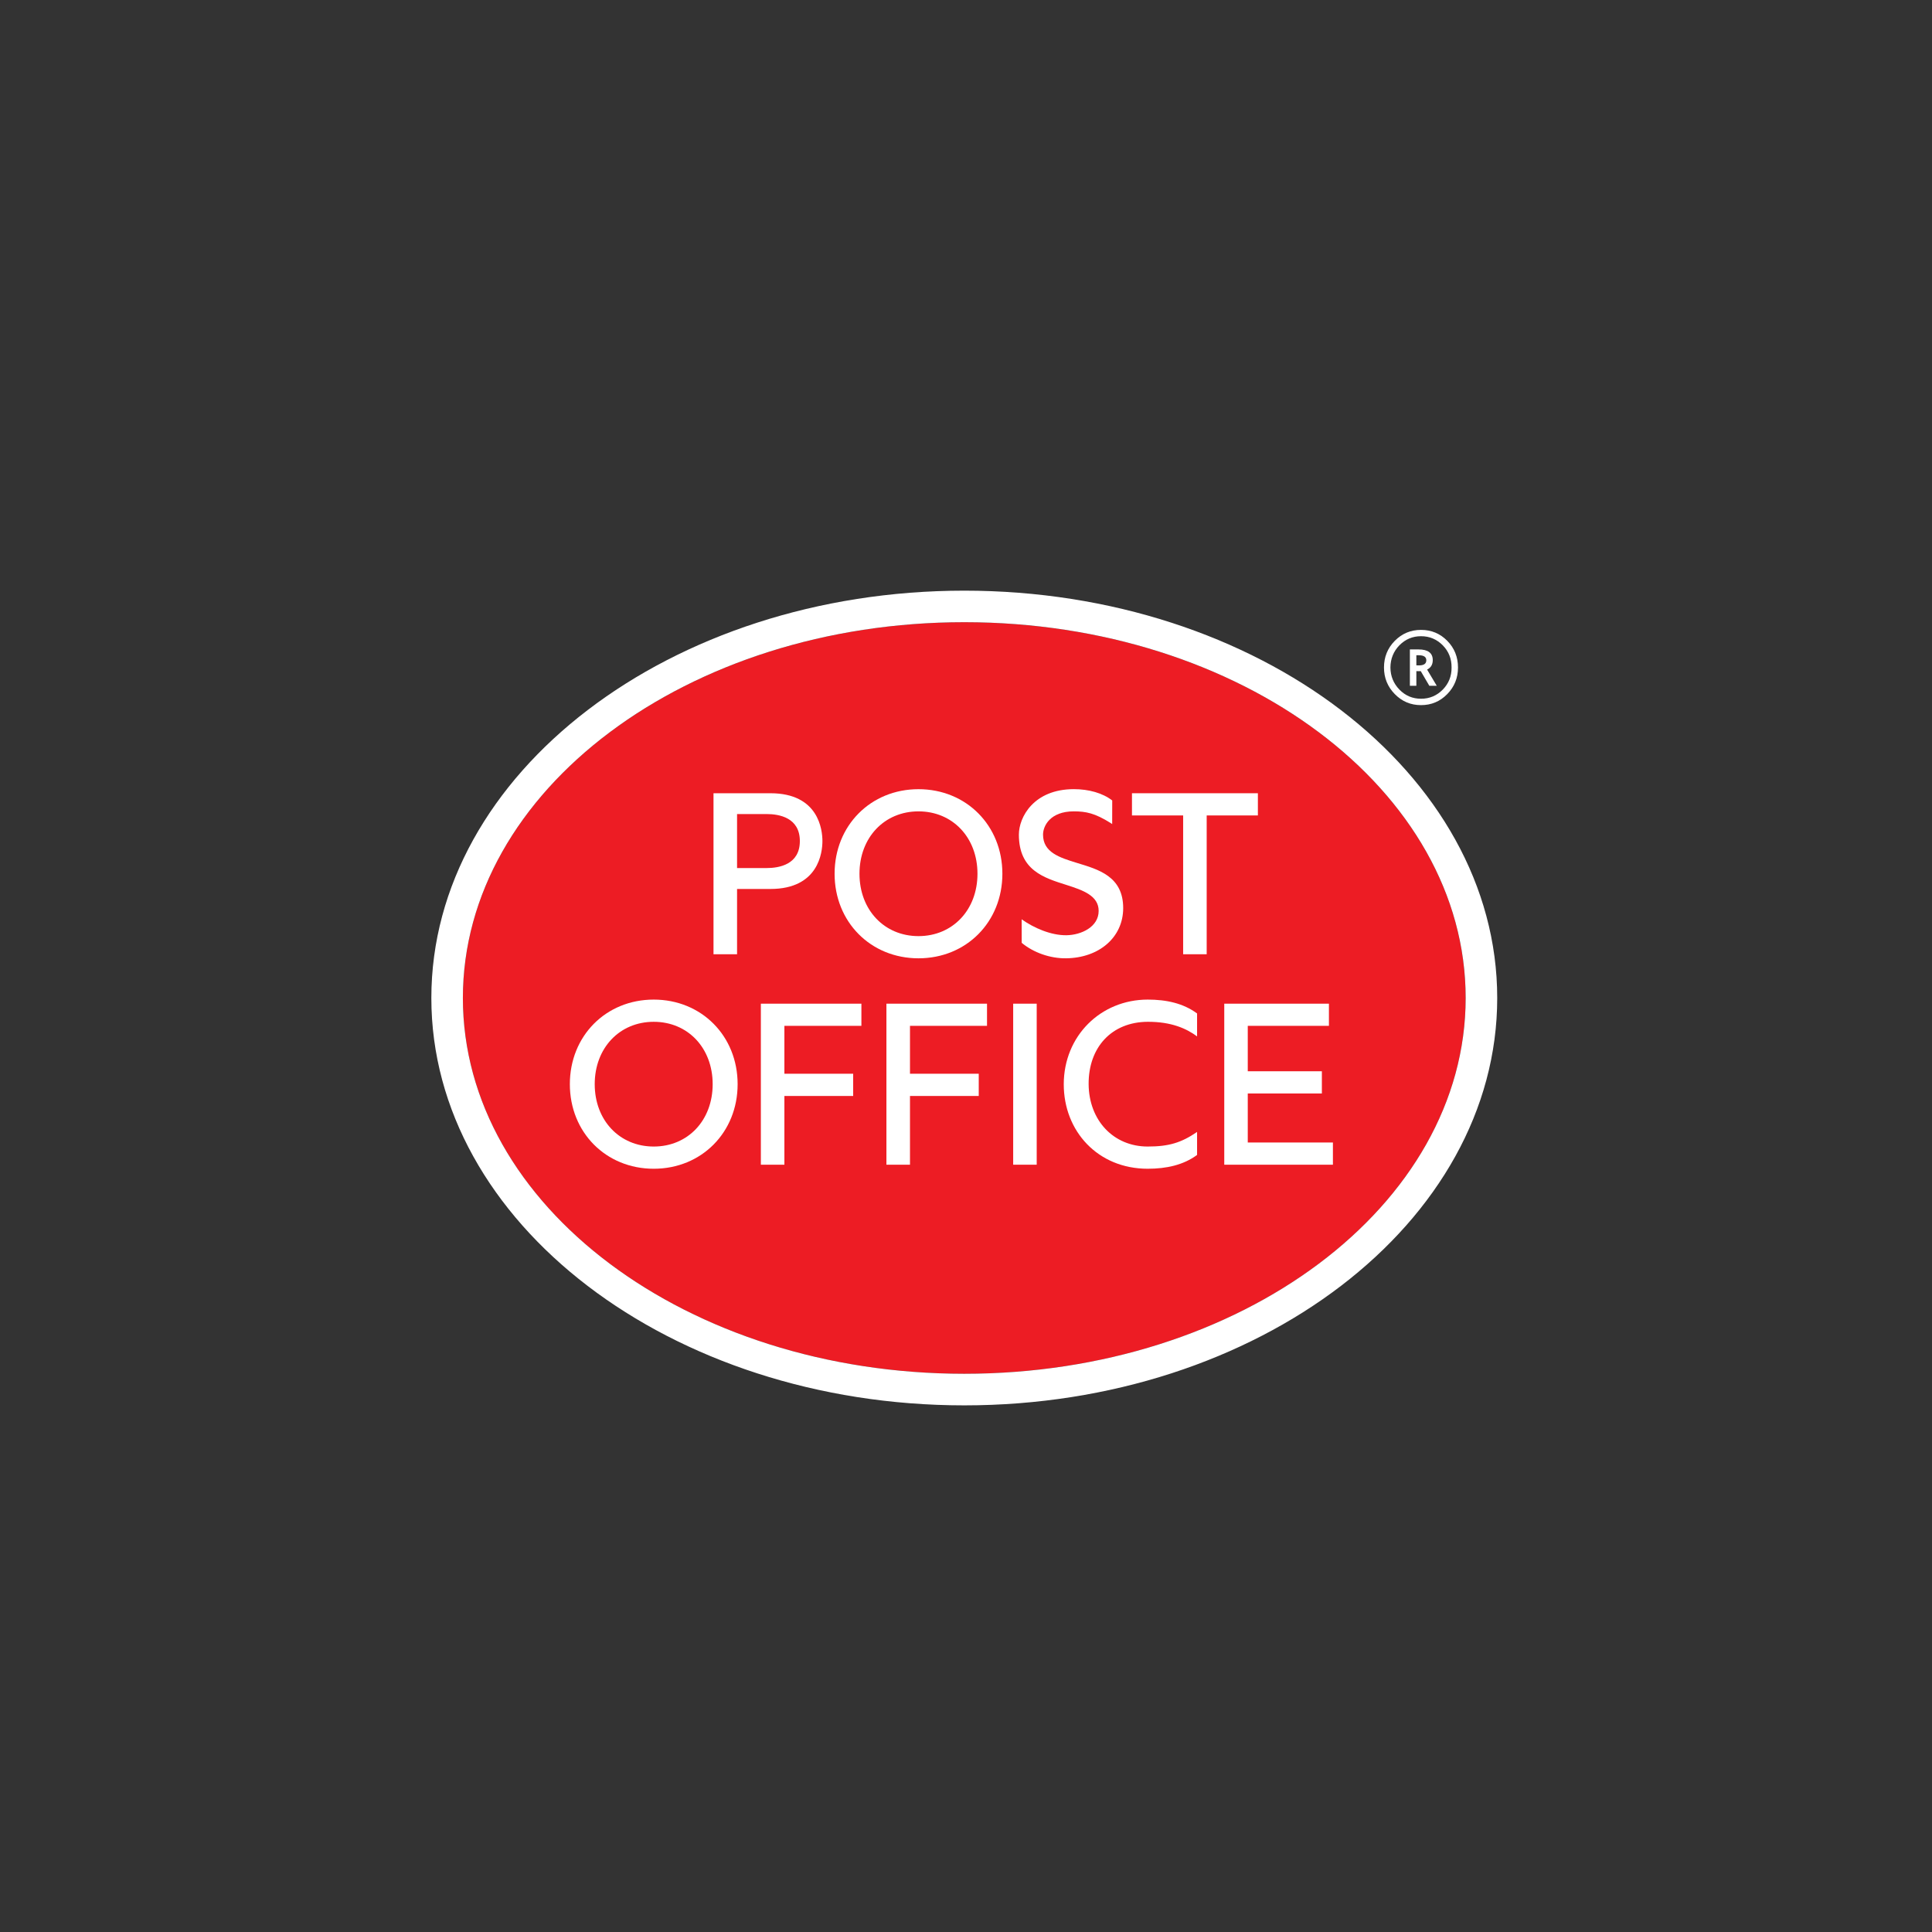
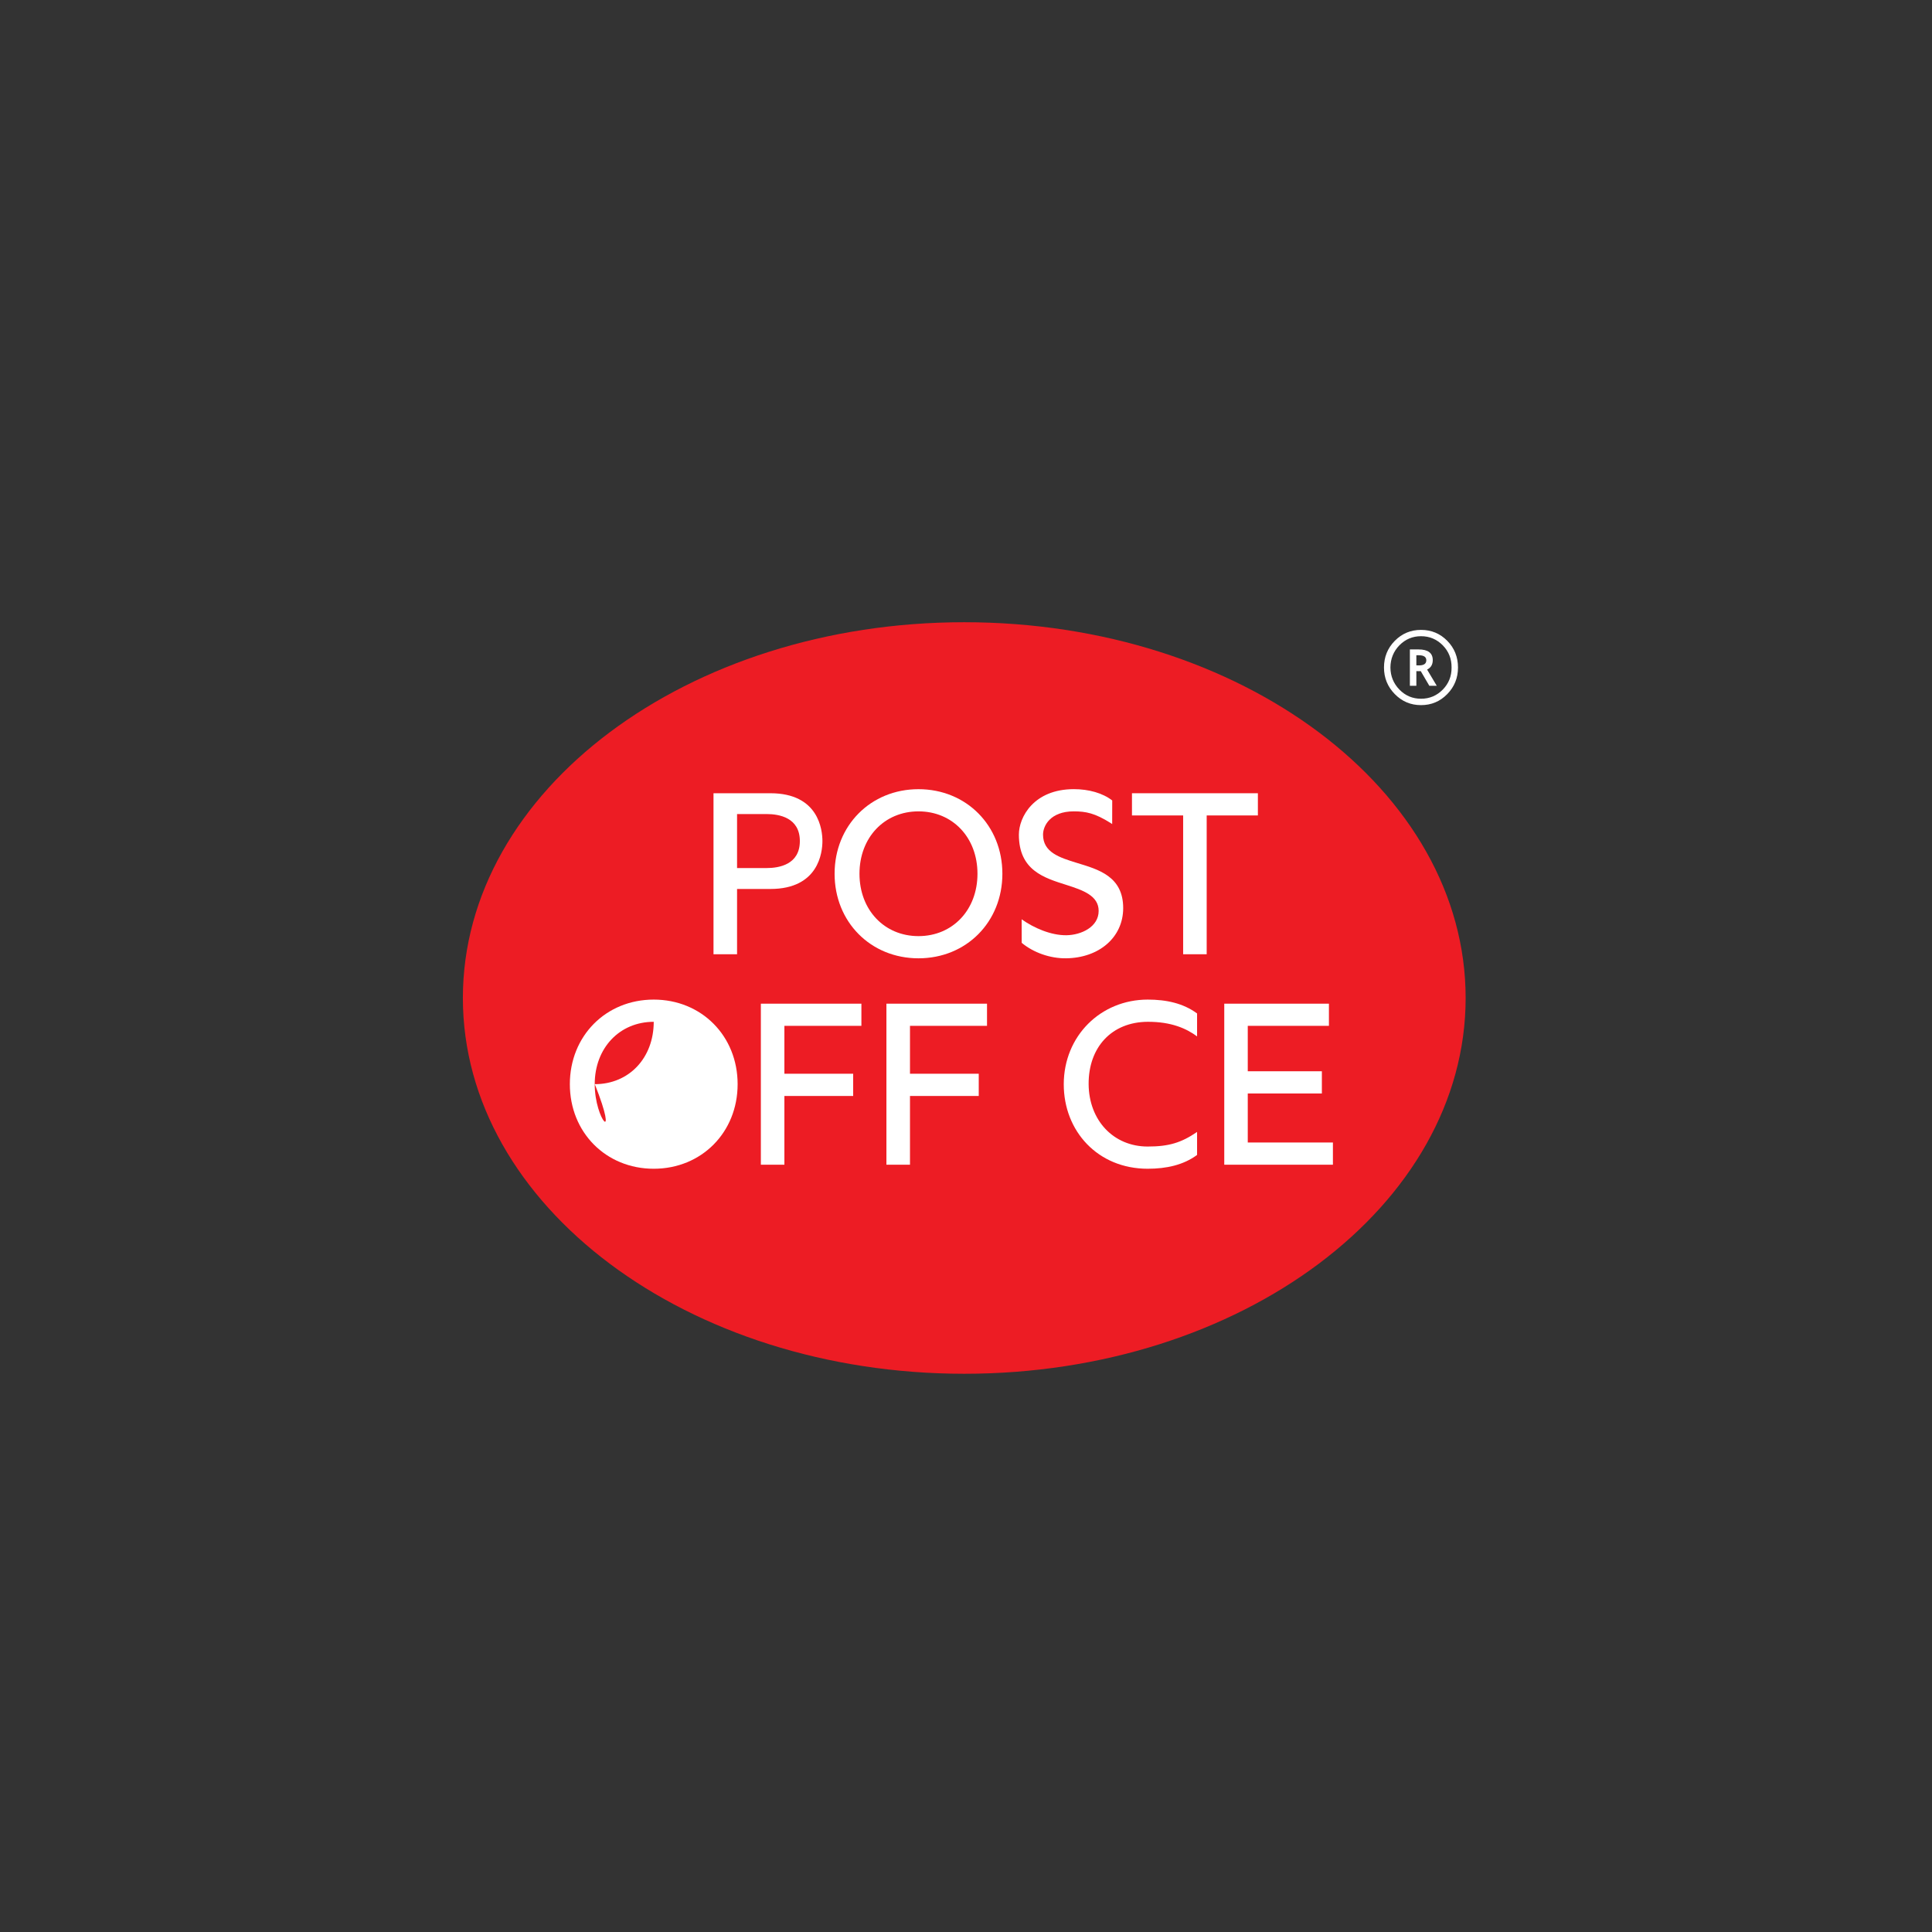
<svg xmlns="http://www.w3.org/2000/svg" id="Layer_1" x="0px" y="0px" viewBox="0 0 300 300" style="enable-background:new 0 0 300 300;" xml:space="preserve">
  <rect x="0" y="0" width="300" height="300" fill="#333333" stroke="none" />
  <g>
    <path style="fill-rule:evenodd;clip-rule:evenodd;fill:#ED1C24;" d="M71.876,154.969c0-32.231,34.864-58.351,77.857-58.351 c43,0,77.851,26.12,77.851,58.351c0,32.227-34.851,58.349-77.851,58.349C106.739,213.318,71.876,187.197,71.876,154.969" />
    <path style="fill-rule:evenodd;clip-rule:evenodd;fill:#FFFFFF;" d="M165.18,168.35c0.013-7.487,5.727-13.126,13.032-13.134 c2.912,0,5.528,0.573,7.669,2.153v3.562c-1.651-1.225-4.004-2.281-7.669-2.267c-5.58,0.028-9.201,3.938-9.17,9.685 c0.041,5.616,3.855,9.684,9.17,9.684c3.319,0,5.243-0.607,7.669-2.266v3.57c-2.123,1.567-4.757,2.145-7.669,2.145 C170.468,181.482,165.17,175.647,165.18,168.35" />
    <polygon style="fill-rule:evenodd;clip-rule:evenodd;fill:#FFFFFF;" points="190.103,155.851 190.103,180.856 206.974,180.856 206.974,177.407 193.752,177.407 193.752,169.795 205.259,169.795 205.259,166.345 193.752,166.345 193.752,159.292 206.354,159.292 206.354,155.851 " />
-     <rect x="157.326" y="155.851" style="fill-rule:evenodd;clip-rule:evenodd;fill:#FFFFFF;" width="3.653" height="25.004" />
    <polygon style="fill-rule:evenodd;clip-rule:evenodd;fill:#FFFFFF;" points="118.145,155.851 118.145,180.856 121.8,180.856 121.8,170.182 132.48,170.182 132.48,166.729 121.8,166.729 121.8,159.292 133.758,159.292 133.758,155.851 " />
-     <path style="fill-rule:evenodd;clip-rule:evenodd;fill:#FFFFFF;" d="M92.348,168.35c0-5.612,3.853-9.685,9.163-9.685 c5.31,0,9.152,4.073,9.152,9.685c0,5.616-3.841,9.684-9.152,9.684C96.202,178.033,92.348,173.965,92.348,168.35 M88.486,168.35 c0,7.483,5.597,13.133,13.026,13.133c7.423,0,13.026-5.65,13.026-13.133c0-7.487-5.603-13.134-13.026-13.134 C94.083,155.216,88.486,160.862,88.486,168.35" />
+     <path style="fill-rule:evenodd;clip-rule:evenodd;fill:#FFFFFF;" d="M92.348,168.35c0-5.612,3.853-9.685,9.163-9.685 c0,5.616-3.841,9.684-9.152,9.684C96.202,178.033,92.348,173.965,92.348,168.35 M88.486,168.35 c0,7.483,5.597,13.133,13.026,13.133c7.423,0,13.026-5.65,13.026-13.133c0-7.487-5.603-13.134-13.026-13.134 C94.083,155.216,88.486,160.862,88.486,168.35" />
    <polygon style="fill-rule:evenodd;clip-rule:evenodd;fill:#FFFFFF;" points="137.643,155.851 137.643,180.856 141.302,180.856 141.302,170.182 151.979,170.182 151.979,166.729 141.302,166.729 141.302,159.292 153.263,159.292 153.263,155.851 " />
    <path style="fill-rule:evenodd;clip-rule:evenodd;fill:#FFFFFF;" d="M158.211,129.601c0,5.557,3.925,6.715,7.39,7.813 c2.563,0.818,4.998,1.668,4.998,4.029c0,2.487-2.692,3.745-4.998,3.78c-2.393,0.032-5.048-1.117-6.959-2.475l0.007,3.656 c1.845,1.529,4.428,2.427,6.874,2.401c5.138-0.051,8.885-3.248,8.885-7.798c0-4.947-3.874-6-7.151-7.004 c-2.782-0.847-5.295-1.666-5.295-4.403c0-1.339,1.103-3.612,4.773-3.612c1.892,0,3.289,0.282,5.714,1.806l0.248,0.167l0.009-3.666 c-1.485-1.147-3.633-1.757-5.972-1.755C160.524,122.549,158.211,126.878,158.211,129.601" />
    <polygon style="fill-rule:evenodd;clip-rule:evenodd;fill:#FFFFFF;" points="175.771,123.174 175.771,126.622 183.718,126.622 183.718,148.175 187.374,148.175 187.374,126.622 195.323,126.622 195.323,123.174 " />
    <path style="fill-rule:evenodd;clip-rule:evenodd;fill:#FFFFFF;" d="M133.459,135.676c0-5.618,3.855-9.687,9.164-9.687 c5.309,0,9.159,4.069,9.159,9.687c0,5.611-3.85,9.684-9.159,9.684C137.314,145.36,133.459,141.288,133.459,135.676 M129.596,135.676c0,7.489,5.607,13.13,13.027,13.13c7.428,0,13.026-5.641,13.026-13.13c0-7.484-5.598-13.132-13.026-13.132 C135.203,122.544,129.596,128.192,129.596,135.676" />
    <path style="fill-rule:evenodd;clip-rule:evenodd;fill:#FFFFFF;" d="M119.055,126.406c1.922,0,5.145,0.546,5.145,4.195 c0,3.65-3.223,4.189-5.145,4.189h-4.604v-8.384H119.055z M110.792,123.174v25.002h3.659v-10.137h5.179 c7.493,0,8.075-5.694,8.075-7.437c0-1.74-0.582-7.428-8.075-7.428H110.792z" />
-     <path style="fill:#FFFFFF;" d="M149.733,91.717c-45.626,0-82.753,28.371-82.753,63.253c0,34.877,37.127,63.254,82.753,63.254 c45.631,0,82.755-28.377,82.755-63.254C232.487,120.088,195.363,91.717,149.733,91.717 M149.733,213.318 c-42.993,0-77.857-26.124-77.857-58.349c0-32.235,34.864-58.354,77.857-58.354c43,0,77.854,26.119,77.854,58.354 C227.587,187.194,192.732,213.318,149.733,213.318" />
    <path style="fill:#FFFFFF;" d="M226.397,103.648c0,1.613-0.552,2.992-1.673,4.136c-1.111,1.137-2.465,1.708-4.067,1.708 c-1.605,0-2.958-0.57-4.077-1.718c-1.117-1.138-1.675-2.516-1.675-4.125c0-1.626,0.558-3.003,1.675-4.138 c1.119-1.135,2.473-1.701,4.077-1.701c1.609,0,2.964,0.567,4.074,1.697C225.845,100.639,226.397,102.022,226.397,103.648 M225.399,103.648c0.012-1.348-0.441-2.495-1.361-3.437c-0.932-0.945-2.055-1.421-3.381-1.421c-1.32,0-2.438,0.476-3.358,1.411 c-0.916,0.941-1.383,2.094-1.395,3.446c0.012,1.345,0.479,2.484,1.395,3.43c0.92,0.947,2.038,1.422,3.358,1.422 c1.326,0,2.449-0.476,3.381-1.422C224.958,106.132,225.411,104.993,225.399,103.648 M223.097,106.485h-1.155l-1.33-2.274 c-0.064,0.01-0.161,0.01-0.288,0.01c-0.149,0-0.278,0-0.393-0.01v2.274h-1.006v-5.643h1.338c1.479,0,2.215,0.553,2.215,1.659 c0,0.697-0.295,1.185-0.88,1.468L223.097,106.485z M221.477,102.527c0-0.522-0.394-0.78-1.181-0.78h-0.365v1.565 c0.129,0.009,0.278,0.009,0.429,0.009C221.102,103.32,221.477,103.055,221.477,102.527" />
    <rect x="64.461" y="89.728" style="fill:none;" width="170.232" height="130.622" />
  </g>
  <g> </g>
  <g> </g>
  <g> </g>
  <g> </g>
  <g> </g>
  <g> </g>
</svg>